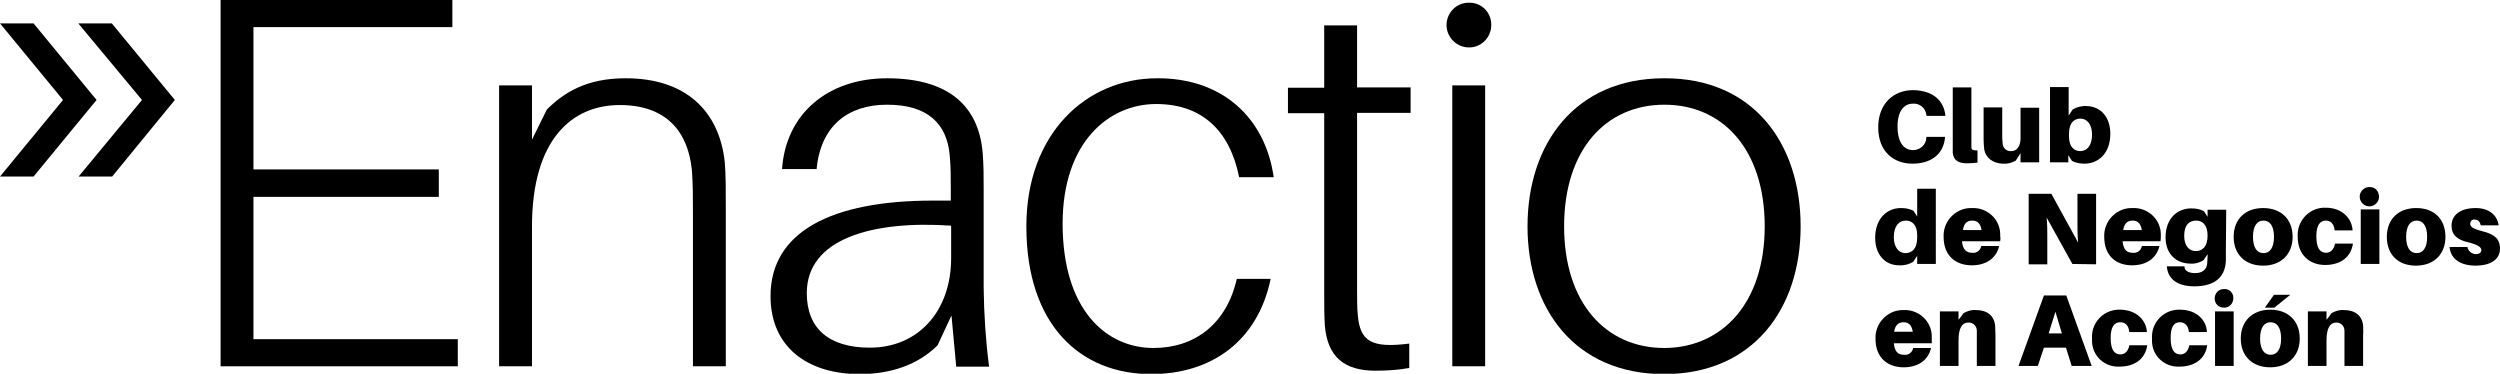
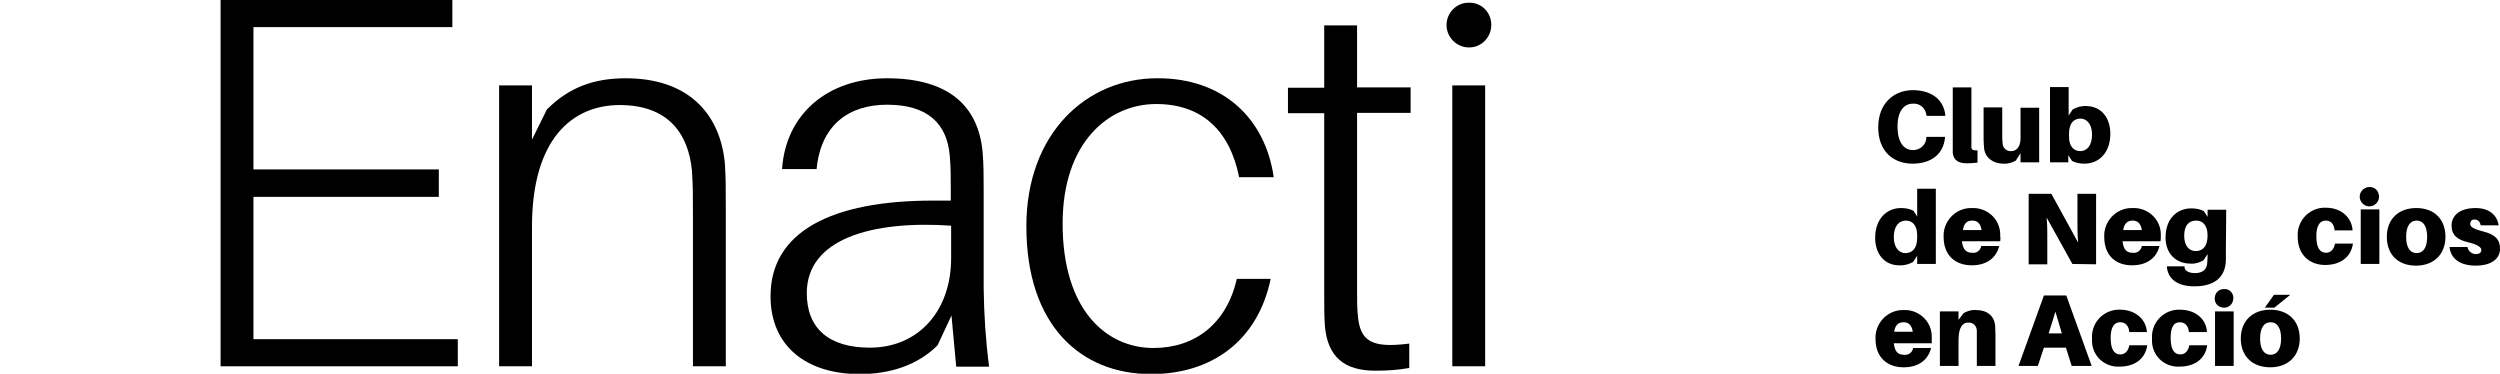
<svg xmlns="http://www.w3.org/2000/svg" version="1.1" id="Capa_1" x="0px" y="0px" viewBox="0 0 737.8 110.3" style="enable-background:new 0 0 737.8 110.3;" xml:space="preserve">
  <g>
    <path d="M574.1,33.9v0.3h-5.5l-0.1-0.3c-0.2-2-2-3.5-4-3.3c-2.6,0-4.5,2.2-4.5,6.7c0,5.2,2.2,7,4.6,7c2,0,3.8-1.5,3.9-3.6v-0.3h5.5   v0.3c-0.5,5-4.3,7.6-9.6,7.6c-5.6,0-10.1-3.6-10.1-10.7s4.6-11,10.3-11C570.6,26.7,573.6,29.8,574.1,33.9" />
    <path d="M581.8,42.1c0,0.5,0,1,0,1.5c0.1,0.6,0.4,0.8,1.8,0.8V48c-1,0.1-2,0.2-3.2,0.2c-2.5,0-3.9-1-4.1-3.1c0-0.8,0-1.7,0-2.9   V25.8h5.5L581.8,42.1z" />
    <path d="M601.8,47.9h-5.5v-2.7l-1.4,2.2c-1.1,0.6-2.3,1-3.6,0.9c-3.3,0-5.3-1.9-5.7-4.1c-0.1-1-0.2-2-0.2-3.1v-9.4h5.5V40   c0,0.5,0,1.4,0.1,2.2c0,1.3,1,2.4,2.3,2.4c0.1,0,0.2,0,0.3,0c1.7,0,2.7-1.6,2.7-3.7v-9.1h5.5L601.8,47.9z" />
    <path d="M622.8,39.5c0,5.7-3.5,8.8-7.6,8.8c-1.3,0-2.5-0.2-3.7-0.8l-1.1-1.7v2.1H605V25.7h5.5v8.4l1.2-1.8c1.2-0.7,2.7-1.1,4.1-1   C620.1,31.4,622.8,34.7,622.8,39.5 M617.4,39.7c0-3-1.5-4.7-3.4-4.7c-1.9,0-3.4,1.2-3.4,4.6v0.7c0,3.2,1.7,4.3,3.3,4.3   C615.9,44.6,617.4,43,617.4,39.7" />
    <path d="M571.3,77.9h-5.5v-2.4l-1.2,1.8c-1.2,0.7-2.7,1.1-4.1,1c-4.4,0-7.1-3.4-7.1-8.1c0-5.7,3.5-8.8,7.6-8.8   c1.3,0,2.5,0.2,3.7,0.8l1.1,1.7v-8.2h5.5V77.9z M565.8,70.1v-0.7c0-3.2-1.7-4.3-3.3-4.3c-2.1,0-3.6,1.6-3.6,4.9   c0,3,1.5,4.7,3.4,4.7S565.8,73.5,565.8,70.1" />
    <path d="M590.3,71.2H579c0.3,2.7,1.5,3.4,3,3.4c1.3,0.2,2.5-0.7,2.7-2h5.3c-0.9,3.7-3.9,5.7-8.1,5.7c-4.6,0-8.3-2.7-8.3-8.4   c-0.2-4.5,3.4-8.4,7.9-8.5c0.2,0,0.5,0,0.7,0c4.3-0.1,8,3.3,8.1,7.6c0,0.2,0,0.4,0,0.6C590.4,70.1,590.4,70.7,590.3,71.2    M579.3,67.9h5.5c-0.3-1.9-1.2-2.8-2.7-2.8C580.5,65.1,579.6,65.9,579.3,67.9" />
    <path d="M611.6,77.9L604,64.2c0.2,2.1,0.2,3.9,0.2,5.1V78h-5.5V57.2h6.7l7.9,14.4c-0.2-2.1-0.2-4.3-0.2-5.5v-8.9h5.5V78L611.6,77.9   z" />
    <path d="M637.6,71.2h-11.2c0.3,2.7,1.4,3.4,3,3.4c1.3,0.2,2.5-0.7,2.7-2h5.2c-0.9,3.7-3.9,5.7-8.1,5.7c-4.6,0-8.2-2.7-8.2-8.4   c-0.2-4.5,3.4-8.4,7.9-8.5c0.2,0,0.5,0,0.7,0c4.3-0.1,8,3.3,8.1,7.6c0,0.2,0,0.4,0,0.6C637.7,70.1,637.7,70.7,637.6,71.2    M626.6,67.9h5.5c-0.3-1.9-1.2-2.8-2.7-2.8S626.9,65.9,626.6,67.9" />
    <path d="M656.9,73.8c0,1,0,2.2,0,3.1c-0.2,5.3-3.8,7.6-9.3,7.6c-4.8,0-7.7-2-8.1-5.6v-0.3h5.2v0.3c0.1,1.1,1.4,1.7,3.1,1.7   c2,0,3.5-0.9,3.6-3c0-0.5,0.1-1.2,0.1-2.1V75l-1.2,1.8c-1.1,0.7-2.5,1.1-3.8,1c-4.4,0-7.4-3-7.4-7.7c0-5.7,3.5-8.6,7.6-8.6   c1.3,0,2.5,0.2,3.7,0.8l1.1,1.7v-2.1h5.5L656.9,73.8z M651.5,69.5L651.5,69.5c0-3.3-1.7-4.4-3.3-4.4c-2.1,0-3.6,1.2-3.6,4.5   c0,3,1.5,4.5,3.4,4.5C649.9,74.1,651.5,72.9,651.5,69.5" />
-     <path d="M676.6,69.9c0,5.1-3.4,8.5-8.7,8.5s-8.7-3.3-8.7-8.5s3.4-8.5,8.7-8.5C673.2,61.4,676.6,64.7,676.6,69.9 M671.1,69.9   c0-3.2-1.2-4.8-3.1-4.8c-1.9,0-3.1,1.6-3.1,4.8s1.2,4.8,3.1,4.8C669.9,74.7,671.1,73.1,671.1,69.9" />
    <path d="M694.3,68H689c-0.2-2.1-1.3-2.9-2.6-2.9c-1.8,0-2.8,1.5-2.8,4.6c0,3.4,1,4.9,2.9,4.9c1.2,0,2.3-0.9,2.6-2.7h5.3   c-0.6,4.1-3.8,6.3-8.2,6.3c-4.6,0-8.1-3-8.1-8.3c-0.3-4.4,3-8.3,7.5-8.6c0.3,0,0.7,0,1,0C691.2,61.4,694.1,64.4,694.3,68" />
    <path d="M702.1,57.9c0.1,1.5-1.1,2.9-2.7,3c-1.5,0.1-2.9-1.1-3-2.7c-0.1-1.5,1.1-2.9,2.7-3c0,0,0.1,0,0.1,0   c1.4-0.1,2.7,0.9,2.8,2.3C702.1,57.7,702.2,57.8,702.1,57.9 M696.7,61.8h5.5v16.1h-5.5V61.8z" />
    <path d="M721.7,69.9c0,5.1-3.4,8.5-8.7,8.5c-5.3,0-8.6-3.3-8.6-8.5s3.4-8.5,8.7-8.5C718.4,61.4,721.7,64.7,721.7,69.9 M716.3,69.9   c0-3.2-1.2-4.8-3.1-4.8c-1.9,0-3.1,1.6-3.1,4.8s1.2,4.8,3.1,4.8C715.1,74.7,716.3,73.1,716.3,69.9" />
    <path d="M737.4,66.5h-5.3c-0.2-1.1-0.8-1.7-1.8-1.7c-0.7-0.1-1.2,0.4-1.3,1.1c0,0,0,0.1,0,0.1c0,0.9,0.7,1.5,3.8,2.3s5,2,5,5.1   c0,3.4-3.2,5-7.1,5c-4.4,0-7.4-1.8-7.8-5.5h5.3c0.2,1.2,1.2,2,2.4,2.1c1,0,1.7-0.4,1.7-1.2c0-0.8-1-1.6-3.9-2.3   c-3.1-0.7-4.9-2.1-4.9-4.9c0-3.2,2.7-5.2,7.1-5.2C734.7,61.4,737,63.6,737.4,66.5" />
    <path d="M570.1,101.3h-11.2c0.3,2.7,1.4,3.4,3,3.4c1.3,0.2,2.5-0.7,2.7-2h5.3c-0.9,3.7-3.9,5.7-8.1,5.7c-4.6,0-8.3-2.7-8.3-8.4   c-0.2-4.5,3.4-8.4,7.9-8.5c0.2,0,0.4,0,0.6,0c4.3-0.1,8,3.3,8.1,7.6c0,0.2,0,0.4,0,0.6C570.1,100.2,570.1,100.7,570.1,101.3    M559,97.9h5.5c-0.3-1.9-1.2-2.8-2.7-2.8S559.3,95.9,559,97.9" />
    <path d="M588.9,98.9v9.1h-5.5v-8.2c0-0.5,0-1.4,0-2.2c0-1.3-1-2.4-2.3-2.4c-0.1,0-0.2,0-0.3,0c-1.7,0-2.8,1.6-2.8,5.2v7.6h-5.5   V91.9h5.5v2.5l1.5-2c1.1-0.6,2.3-1,3.6-0.9c3.3,0,5.3,1.6,5.7,4.4C588.8,96.8,588.9,97.9,588.9,98.9" />
    <path d="M603.2,102.6l-1.8,5.4h-5.7l7.5-20.8h6.6l7.5,20.8h-5.9l-1.7-5.4H603.2z M604.6,98.4h3.9l-1.9-6.4L604.6,98.4z" />
    <path d="M633.6,98h-5.2c-0.2-2.1-1.3-2.9-2.7-2.9c-1.8,0-2.8,1.5-2.8,4.6c0,3.4,1,4.9,2.9,4.9c1.2,0,2.3-0.9,2.6-2.7h5.3   c-0.6,4.1-3.8,6.3-8.2,6.3c-4.3,0.2-7.9-3-8.1-7.3c0-0.3,0-0.6,0-0.9c-0.3-4.5,3-8.3,7.5-8.6c0.3,0,0.6,0,1,0   C630.5,91.5,633.4,94.5,633.6,98" />
    <path d="M651.3,98H646c-0.2-2.1-1.4-2.9-2.7-2.9c-1.8,0-2.7,1.5-2.7,4.6c0,3.4,1,4.9,2.9,4.9c1.2,0,2.3-0.9,2.6-2.7h5.3   c-0.6,4.1-3.8,6.3-8.2,6.3c-4.3,0.2-7.9-3-8.1-7.3c0-0.3,0-0.6,0-0.9c-0.3-4.5,3-8.3,7.5-8.6c0.3,0,0.7,0,1,0   C648.3,91.5,651.2,94.5,651.3,98" />
    <path d="M659.1,88c0,1.5-1.1,2.8-2.7,2.8s-2.8-1.1-2.8-2.7c0-1.5,1.1-2.8,2.7-2.8c0,0,0.1,0,0.1,0c1.4-0.1,2.6,1,2.7,2.4   C659.1,87.8,659.1,87.9,659.1,88 M653.7,91.9h5.5V108h-5.5V91.9z" />
    <path d="M678.7,99.9c0,5.1-3.4,8.5-8.7,8.5c-5.3,0-8.7-3.3-8.7-8.5c0-5.1,3.4-8.5,8.7-8.5S678.7,94.7,678.7,99.9 M673.2,99.9   c0-3.2-1.2-4.8-3.1-4.8c-1.9,0-3.1,1.6-3.1,4.8c0,3.2,1.2,4.8,3.1,4.8C672,104.7,673.2,103.1,673.2,99.9 M668.4,90.8l2.7-3.8h4.8   l-4.7,3.8H668.4z" />
-     <path d="M697.4,98.9v9.1h-5.5v-8.2c0-0.5,0-1.4,0-2.2c0-1.3-1-2.4-2.3-2.4c-0.1,0-0.2,0-0.2,0c-1.7,0-2.8,1.6-2.8,5.2v7.6h-5.5   V91.9h5.5v2.5l1.5-2c1.1-0.6,2.3-1,3.6-0.9c3.3,0,5.3,1.6,5.7,4.4C697.4,96.8,697.5,97.9,697.4,98.9" />
    <polygon points="135.1,108.1 65.1,108.1 65.1,0 133.5,0 133.5,8 74.8,8 74.8,50 129.5,50 129.5,58.1 74.8,58.1 74.8,100.1    135.1,100.1  " />
    <path d="M214.2,61.7v46.4h-9.7V62.8c0-4.7,0-8.3-0.3-12.5C203.1,39,196.8,31,182.9,31c-14,0-25.9,10-25.9,35.9v41.2h-9.7V25.2h9.7   v16l4.4-8.9c6.7-6.7,14.1-9.2,23.3-9.2c17.6,0,27.6,9.6,29.2,24.8C214.2,52,214.2,55,214.2,61.7" />
    <path d="M280.8,93.1l-4.1,8.8c-5.8,5.8-13.9,8.5-23,8.5c-15.4,0-26.3-8-26.3-23c0-19,18-28.2,47.9-28.2h5.3v-3   c0-3.8,0-6.8-0.3-10.2c-0.8-9.6-6.6-15.1-18.5-15.1c-11.4,0-19.6,6.1-20.8,19h-10.2c1.1-16.3,13.5-26.8,31-26.8   c18.3,0,27,8.3,28.2,21.9c0.3,3.6,0.3,7.1,0.3,11v29c0.1,7.8,0.6,15.5,1.6,23.2h-9.7L280.8,93.1z M280.7,76.2v-9.6   c-23.4-1.6-42.6,3.9-42.6,19.9c0,10.5,6.6,16.1,18.6,16.1C271.1,102.6,280.7,91.7,280.7,76.2" />
    <path d="M375.9,52.3h-10.2c-2.8-13.9-11.1-21.6-24.5-21.6c-14,0-27.6,11.3-27.6,35.3c0,25.5,12.9,36.7,26.8,36.7   c12.2,0,21.6-7.1,24.6-20.4h10c-3.8,18.3-17.4,28.1-35.3,28.1c-20.7,0-36.8-14.3-36.8-43.6c0-27.4,17.7-43.7,38.6-43.7   C360.8,23,373.4,34.8,375.9,52.3" />
    <path d="M400.5,85.4c0,3.4,0,5.2,0.2,7.4c0.6,8,4.1,10,15.2,8.6v7.2c-3.3,0.6-6.7,0.8-10,0.8c-9.2,0-14.1-4.1-14.9-13.2   c-0.2-2.8-0.2-6-0.2-10.7V33.4h-10.7v-7.5h10.7V7.5h9.7v18.3h15.8v7.5h-15.8V85.4z" />
    <path d="M440.1,7.4c0,3.6-2.9,6.6-6.5,6.6c0,0-0.1,0-0.1,0c-3.6,0-6.6-3-6.6-6.6c0-3.6,2.9-6.6,6.5-6.6c0,0,0.1,0,0.1,0   c3.6-0.1,6.5,2.7,6.6,6.3C440.1,7.2,440.1,7.3,440.1,7.4 M428.6,25.2h9.7v82.9h-9.7V25.2z" />
-     <path d="M531.4,66.8c0,24.3-14,43.6-40.3,43.6c-26.3,0-40.3-19.3-40.3-43.6s14-43.7,40.3-43.7C517.4,23,531.4,42.3,531.4,66.8    M520.8,66.8c0-22.6-12.3-35.9-29.6-35.9c-17.3,0-29.6,13.3-29.6,35.9s12.3,35.9,29.6,35.9C508.4,102.6,520.8,89.3,520.8,66.8" />
-     <path d="M9.9,52.1H0l18.6-22.6L0,6.9h9.9l18.6,22.6L9.9,52.1z M33.1,52.1h-9.9l18.7-22.6L23.1,6.9h9.9l18.6,22.6L33.1,52.1z" />
  </g>
</svg>